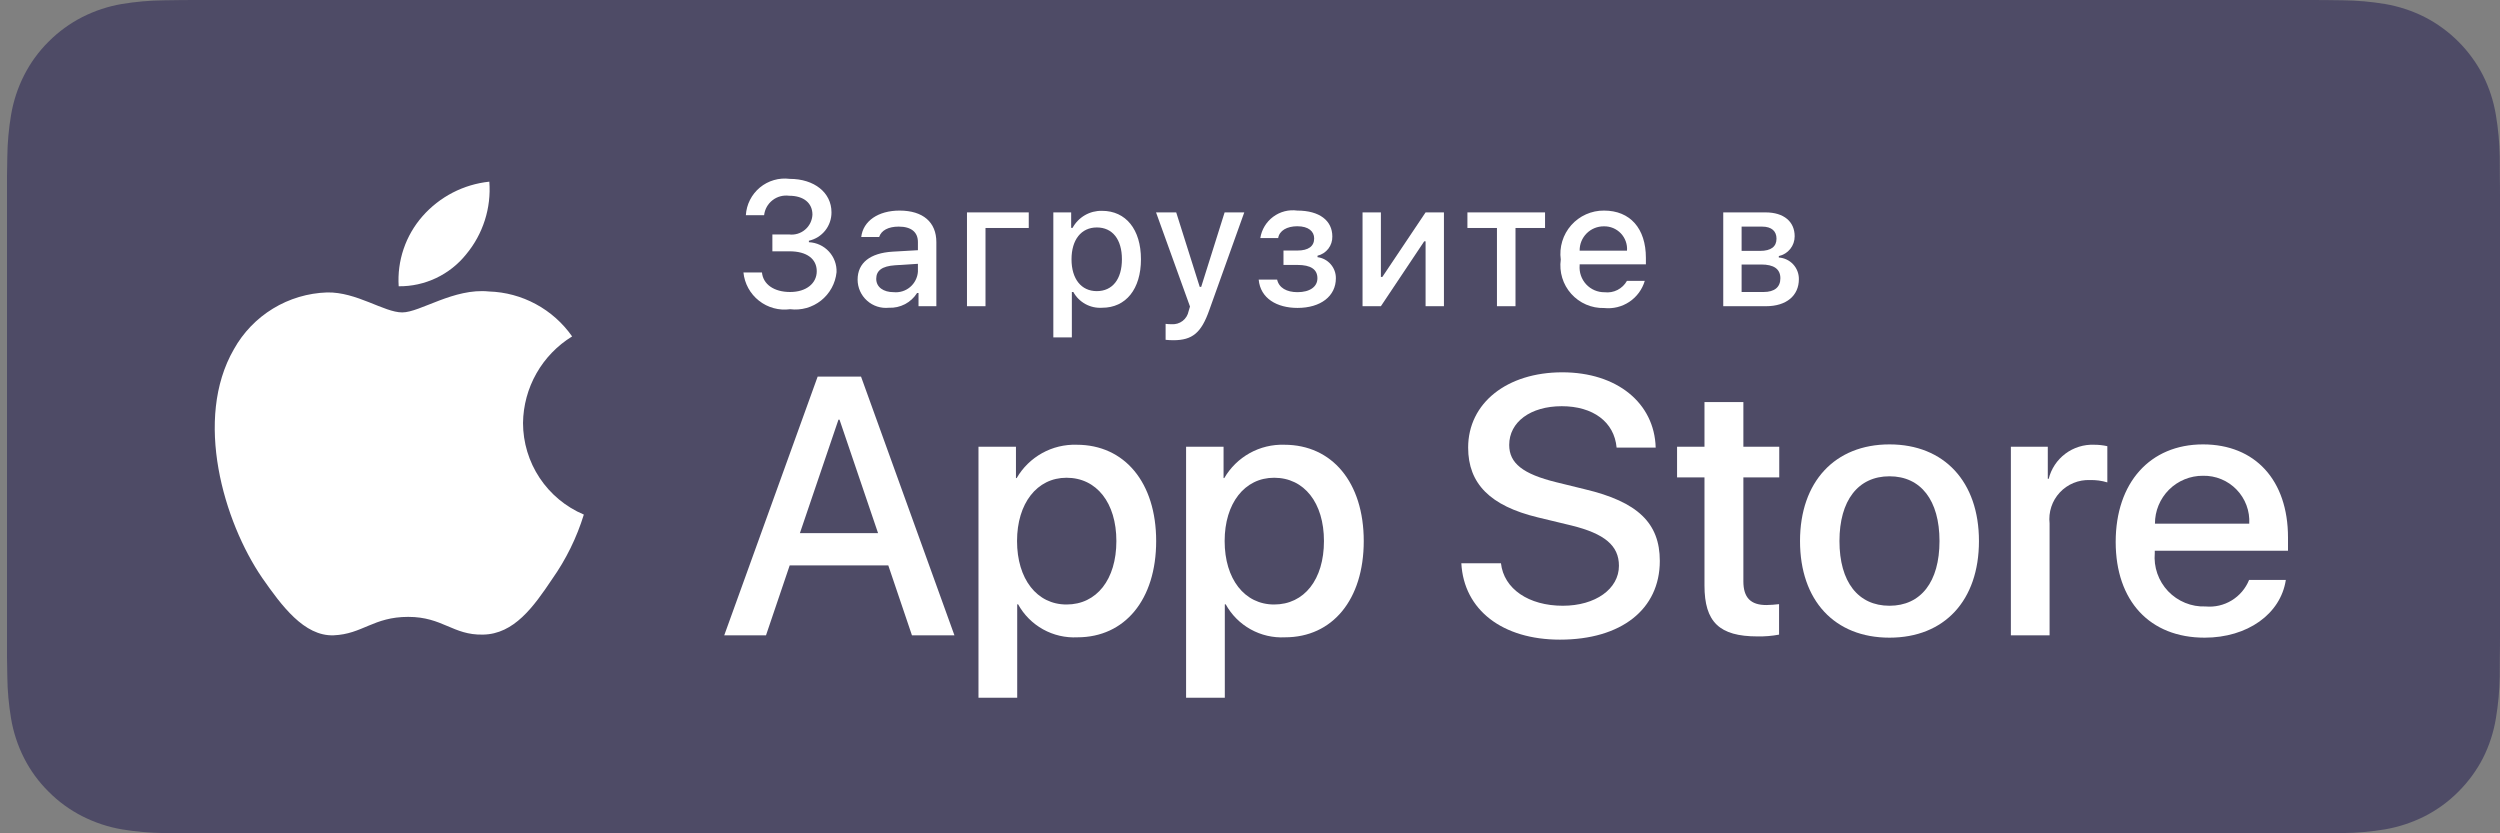
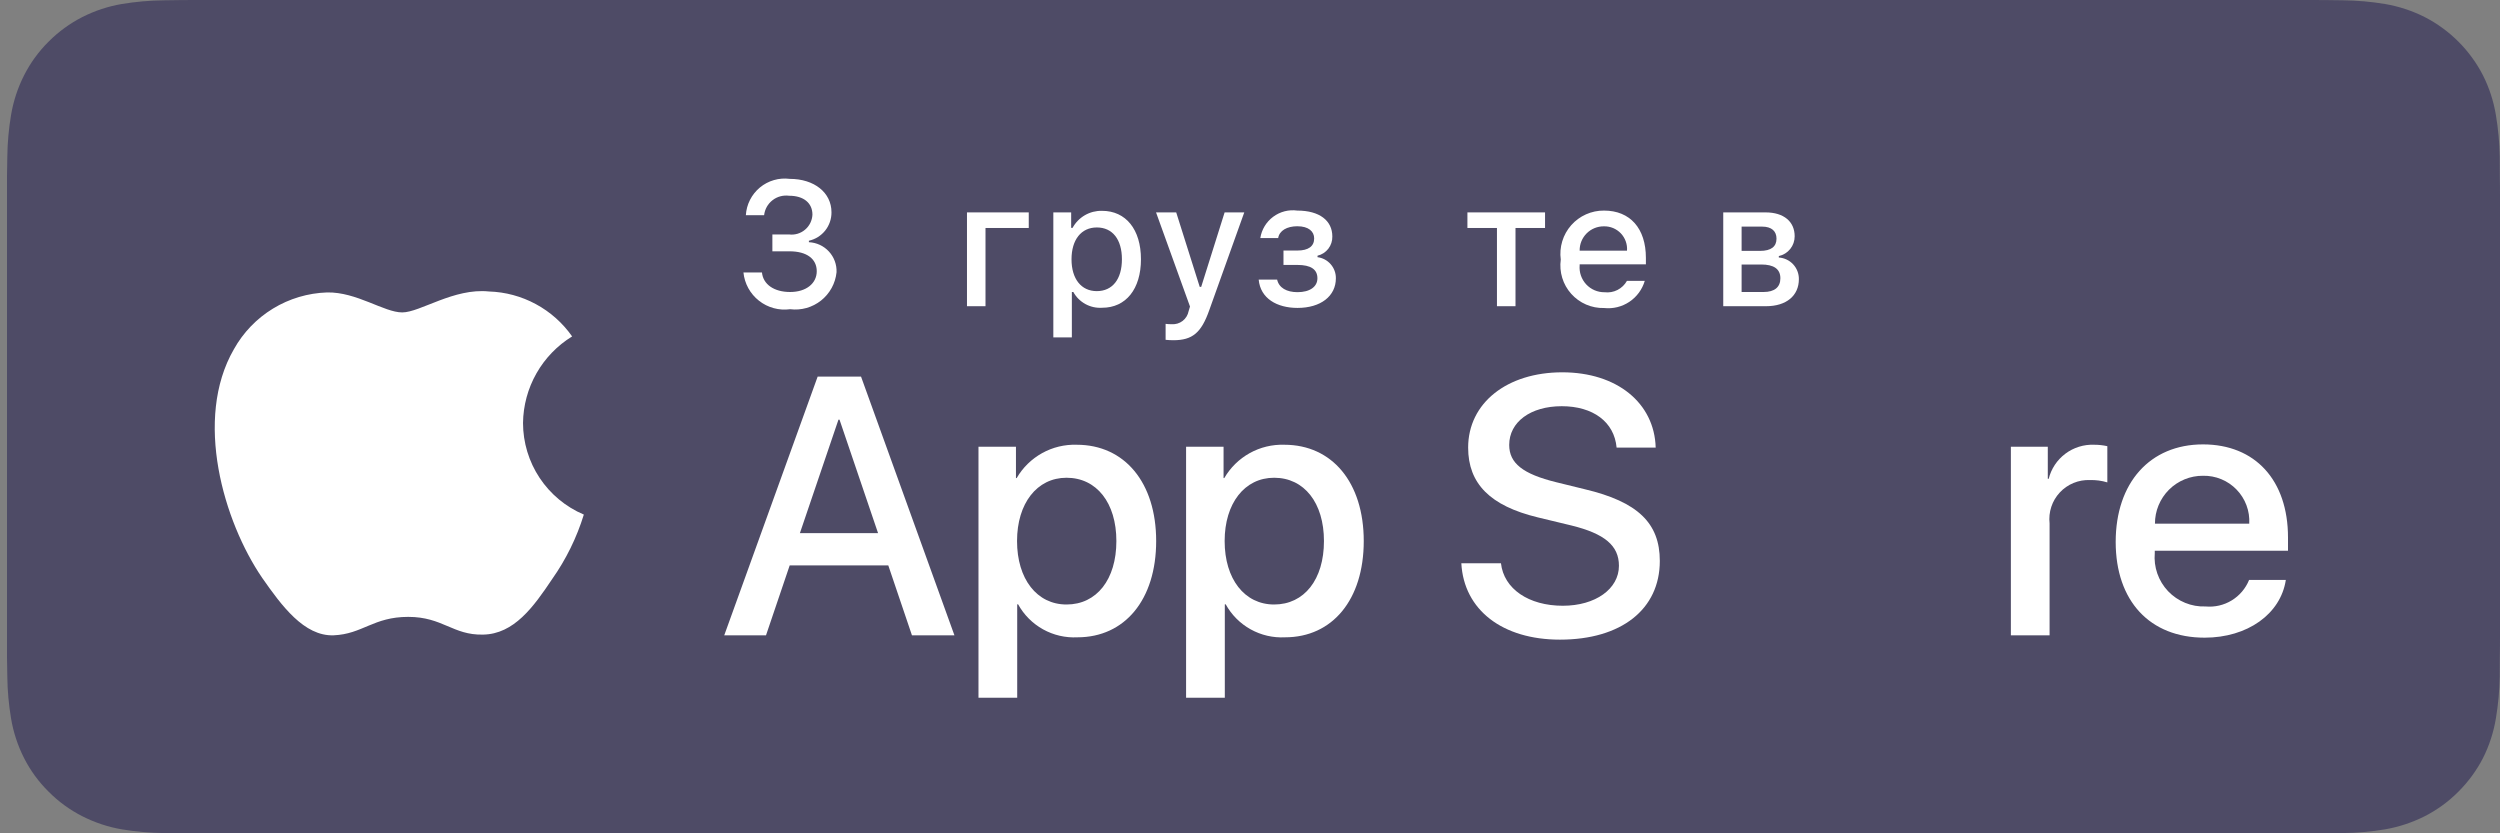
<svg xmlns="http://www.w3.org/2000/svg" width="120" height="40" viewBox="0 0 120 40" fill="none">
  <rect x="0" y="0" width="120" height="40" fill="#808080" stroke="none" />
  <g clip-path="url(#clip0_4920:57603)">
    <path d="M110.471 -0H9.871C9.504 -0 9.142 -0 8.776 0.002C8.47 0.004 8.166 0.01 7.857 0.015C7.185 0.022 6.516 0.082 5.853 0.191C5.191 0.303 4.551 0.515 3.952 0.818C3.354 1.124 2.808 1.522 2.334 1.997C1.856 2.471 1.458 3.018 1.155 3.618C0.851 4.217 0.641 4.859 0.53 5.521C0.419 6.183 0.359 6.852 0.351 7.523C0.342 7.83 0.341 8.138 0.336 8.444V31.558C0.341 31.869 0.342 32.17 0.351 32.48C0.359 33.151 0.419 33.821 0.53 34.482C0.64 35.145 0.851 35.787 1.155 36.387C1.458 36.985 1.856 37.53 2.334 38.001C2.806 38.478 3.353 38.876 3.952 39.18C4.551 39.484 5.191 39.697 5.853 39.81C6.516 39.919 7.185 39.978 7.857 39.987C8.166 39.994 8.47 39.998 8.776 39.998C9.142 40 9.504 40 9.871 40H110.471C110.83 40 111.195 40 111.555 39.998C111.859 39.998 112.172 39.994 112.477 39.987C113.147 39.979 113.815 39.92 114.477 39.81C115.14 39.696 115.783 39.483 116.385 39.18C116.983 38.876 117.529 38.478 118.002 38.001C118.478 37.528 118.877 36.983 119.184 36.387C119.486 35.787 119.694 35.145 119.803 34.482C119.914 33.821 119.976 33.151 119.988 32.48C119.992 32.17 119.992 31.869 119.992 31.558C120 31.195 120 30.834 120 30.465V9.536C120 9.17 120 8.807 119.992 8.444C119.992 8.138 119.992 7.83 119.988 7.523C119.976 6.852 119.914 6.183 119.803 5.521C119.694 4.859 119.485 4.217 119.184 3.618C118.566 2.415 117.588 1.436 116.385 0.818C115.783 0.515 115.14 0.304 114.477 0.191C113.815 0.081 113.147 0.022 112.477 0.014C112.172 0.01 111.859 0.004 111.555 0.002C111.195 -0 110.83 -0 110.471 -0V-0Z" fill="#4E4B66" />
    <path d="M8.781 39.125C8.476 39.125 8.179 39.121 7.877 39.114C7.25 39.106 6.626 39.052 6.007 38.951C5.431 38.852 4.873 38.667 4.351 38.403C3.833 38.142 3.362 37.798 2.954 37.387C2.54 36.98 2.195 36.508 1.933 35.99C1.669 35.469 1.485 34.91 1.39 34.333C1.287 33.713 1.232 33.086 1.224 32.458C1.217 32.247 1.209 31.545 1.209 31.545V8.444C1.209 8.444 1.218 7.753 1.224 7.55C1.231 6.922 1.287 6.297 1.389 5.678C1.485 5.099 1.668 4.539 1.933 4.016C2.193 3.498 2.536 3.026 2.948 2.618C3.359 2.206 3.832 1.861 4.35 1.595C4.871 1.332 5.428 1.149 6.003 1.051C6.624 0.95 7.251 0.895 7.879 0.887L8.781 0.875H111.55L112.463 0.888C113.086 0.895 113.707 0.949 114.321 1.05C114.902 1.149 115.466 1.334 115.992 1.598C117.03 2.133 117.875 2.979 118.407 4.018C118.668 4.538 118.848 5.094 118.942 5.667C119.046 6.291 119.104 6.922 119.116 7.554C119.119 7.837 119.119 8.142 119.119 8.444C119.127 8.819 119.127 9.176 119.127 9.536V30.465C119.127 30.828 119.127 31.183 119.119 31.54C119.119 31.865 119.119 32.163 119.115 32.47C119.104 33.091 119.046 33.71 118.944 34.323C118.851 34.904 118.669 35.468 118.404 35.993C118.141 36.506 117.798 36.973 117.389 37.379C116.98 37.793 116.508 38.138 115.989 38.401C115.464 38.667 114.902 38.853 114.321 38.951C113.703 39.052 113.078 39.107 112.452 39.114C112.159 39.121 111.853 39.125 111.555 39.125L110.471 39.127L8.781 39.125Z" fill="#4E4B66" />
    <path d="M25.105 20.301C25.116 19.466 25.337 18.648 25.749 17.922C26.161 17.196 26.75 16.586 27.462 16.148C27.01 15.503 26.414 14.972 25.721 14.598C25.028 14.223 24.258 14.015 23.47 13.991C21.791 13.815 20.163 14.996 19.307 14.996C18.435 14.996 17.118 14.008 15.699 14.037C14.781 14.067 13.887 14.334 13.103 14.812C12.319 15.29 11.672 15.963 11.226 16.765C9.292 20.114 10.735 25.035 12.587 27.741C13.514 29.067 14.597 30.547 16.015 30.495C17.402 30.437 17.92 29.61 19.594 29.61C21.253 29.61 21.739 30.495 23.185 30.461C24.674 30.437 25.611 29.13 26.506 27.792C27.172 26.848 27.684 25.804 28.024 24.7C27.16 24.334 26.422 23.722 25.902 22.939C25.383 22.157 25.106 21.239 25.105 20.301Z" fill="white" />
-     <path d="M22.373 12.211C23.185 11.237 23.585 9.984 23.488 8.72C22.248 8.85 21.103 9.443 20.28 10.38C19.878 10.838 19.57 11.37 19.374 11.947C19.178 12.524 19.097 13.133 19.137 13.741C19.757 13.748 20.37 13.613 20.931 13.348C21.492 13.083 21.985 12.694 22.373 12.211Z" fill="white" />
    <path d="M42.638 27.14H37.905L36.768 30.496H34.763L39.247 18.078H41.33L45.813 30.496H43.774L42.638 27.14ZM38.395 25.591H42.147L40.297 20.144H40.246L38.395 25.591Z" fill="white" />
    <path d="M55.496 25.97C55.496 28.783 53.99 30.591 51.717 30.591C51.142 30.621 50.569 30.488 50.065 30.208C49.562 29.928 49.147 29.512 48.869 29.007H48.826V33.491H46.967V21.442H48.766V22.948H48.8C49.091 22.446 49.513 22.032 50.021 21.75C50.528 21.468 51.103 21.329 51.683 21.348C53.981 21.348 55.496 23.164 55.496 25.97ZM53.586 25.97C53.586 24.137 52.638 22.932 51.193 22.932C49.773 22.932 48.818 24.162 48.818 25.97C48.818 27.794 49.773 29.016 51.193 29.016C52.638 29.016 53.586 27.819 53.586 25.97Z" fill="white" />
    <path d="M65.46 25.97C65.46 28.783 63.955 30.591 61.682 30.591C61.106 30.621 60.534 30.488 60.03 30.208C59.526 29.928 59.112 29.512 58.834 29.007H58.791V33.491H56.932V21.442H58.731V22.948H58.765C59.056 22.446 59.478 22.032 59.985 21.75C60.493 21.468 61.068 21.329 61.648 21.348C63.946 21.348 65.46 23.164 65.46 25.97ZM63.55 25.97C63.55 24.137 62.603 22.932 61.158 22.932C59.738 22.932 58.783 24.162 58.783 25.97C58.783 27.794 59.738 29.016 61.158 29.016C62.603 29.016 63.55 27.819 63.55 25.97H63.55Z" fill="white" />
    <path d="M72.046 27.036C72.184 28.268 73.38 29.076 75.015 29.076C76.582 29.076 77.709 28.268 77.709 27.157C77.709 26.193 77.029 25.616 75.419 25.221L73.81 24.833C71.53 24.282 70.471 23.216 70.471 21.485C70.471 19.343 72.338 17.871 74.99 17.871C77.614 17.871 79.413 19.343 79.473 21.485H77.597C77.485 20.246 76.46 19.498 74.963 19.498C73.466 19.498 72.442 20.255 72.442 21.357C72.442 22.234 73.096 22.751 74.697 23.146L76.065 23.482C78.613 24.085 79.671 25.108 79.671 26.925C79.671 29.248 77.821 30.703 74.877 30.703C72.124 30.703 70.264 29.282 70.144 27.036L72.046 27.036Z" fill="white" />
-     <path d="M83.682 19.3V21.442H85.404V22.914H83.682V27.905C83.682 28.681 84.027 29.042 84.784 29.042C84.988 29.038 85.192 29.024 85.395 28.999V30.462C85.055 30.526 84.709 30.554 84.363 30.548C82.53 30.548 81.815 29.859 81.815 28.104V22.914H80.499V21.442H81.815V19.3H83.682Z" fill="white" />
-     <path d="M86.401 25.97C86.401 23.121 88.079 21.331 90.695 21.331C93.32 21.331 94.99 23.121 94.99 25.97C94.99 28.826 93.329 30.608 90.695 30.608C88.062 30.608 86.401 28.826 86.401 25.97ZM93.096 25.97C93.096 24.016 92.201 22.862 90.695 22.862C89.189 22.862 88.294 24.024 88.294 25.97C88.294 27.932 89.189 29.076 90.695 29.076C92.201 29.076 93.096 27.932 93.096 25.97H93.096Z" fill="white" />
    <path d="M96.522 21.442H98.294V22.983H98.337C98.457 22.502 98.739 22.077 99.136 21.779C99.532 21.481 100.02 21.329 100.515 21.348C100.729 21.347 100.943 21.37 101.152 21.417V23.155C100.882 23.073 100.599 23.035 100.317 23.043C100.047 23.032 99.778 23.08 99.528 23.183C99.278 23.285 99.053 23.441 98.87 23.639C98.686 23.837 98.546 24.072 98.462 24.329C98.378 24.586 98.35 24.858 98.38 25.126V30.496H96.522L96.522 21.442Z" fill="white" />
    <path d="M109.72 27.837C109.47 29.48 107.87 30.608 105.822 30.608C103.188 30.608 101.553 28.844 101.553 26.013C101.553 23.173 103.197 21.331 105.744 21.331C108.249 21.331 109.824 23.052 109.824 25.797V26.434H103.429V26.546C103.4 26.879 103.441 27.215 103.552 27.531C103.662 27.846 103.838 28.135 104.068 28.378C104.299 28.62 104.578 28.811 104.888 28.937C105.197 29.064 105.53 29.123 105.865 29.11C106.304 29.151 106.745 29.05 107.121 28.82C107.498 28.591 107.791 28.246 107.956 27.837L109.72 27.837ZM103.438 25.135H107.964C107.981 24.835 107.936 24.535 107.831 24.254C107.726 23.973 107.565 23.716 107.356 23.501C107.148 23.285 106.897 23.114 106.619 23C106.342 22.886 106.044 22.831 105.744 22.837C105.441 22.835 105.141 22.893 104.861 23.008C104.581 23.123 104.326 23.292 104.112 23.505C103.898 23.719 103.728 23.973 103.612 24.253C103.496 24.532 103.437 24.832 103.438 25.135V25.135Z" fill="white" />
    <path d="M37.074 11.253H37.872C38.009 11.271 38.149 11.259 38.282 11.22C38.414 11.18 38.537 11.114 38.643 11.024C38.749 10.935 38.835 10.825 38.896 10.7C38.956 10.576 38.991 10.441 38.997 10.302C38.997 9.752 38.583 9.396 37.881 9.396C37.74 9.377 37.597 9.386 37.46 9.422C37.322 9.459 37.194 9.522 37.082 9.61C36.969 9.697 36.876 9.805 36.806 9.929C36.737 10.053 36.693 10.19 36.677 10.331H35.801C35.816 10.075 35.883 9.824 36 9.595C36.116 9.366 36.278 9.164 36.475 9C36.673 8.836 36.903 8.715 37.149 8.644C37.396 8.572 37.654 8.553 37.909 8.586C39.084 8.586 39.911 9.244 39.911 10.19C39.914 10.508 39.808 10.816 39.611 11.065C39.413 11.313 39.137 11.486 38.827 11.555V11.626C39.194 11.642 39.54 11.803 39.788 12.073C40.037 12.343 40.169 12.701 40.154 13.068C40.127 13.332 40.048 13.588 39.92 13.821C39.793 14.053 39.62 14.258 39.413 14.424C39.205 14.589 38.967 14.711 38.712 14.783C38.456 14.855 38.189 14.875 37.926 14.842C37.662 14.878 37.394 14.861 37.137 14.791C36.88 14.721 36.64 14.6 36.431 14.435C36.221 14.27 36.047 14.065 35.919 13.832C35.791 13.598 35.711 13.341 35.685 13.077H36.574C36.628 13.647 37.152 14.016 37.926 14.016C38.699 14.016 39.204 13.602 39.204 13.019C39.204 12.428 38.728 12.063 37.898 12.063H37.074V11.253Z" fill="white" />
-     <path d="M41.165 13.424C41.165 12.614 41.77 12.146 42.84 12.08L44.06 12.01V11.621C44.06 11.146 43.746 10.877 43.138 10.877C42.642 10.877 42.299 11.059 42.199 11.377H41.339C41.43 10.604 42.158 10.108 43.18 10.108C44.309 10.108 44.945 10.67 44.945 11.621V14.698H44.089V14.065H44.019C43.876 14.292 43.675 14.477 43.438 14.601C43.2 14.725 42.934 14.784 42.666 14.772C42.477 14.792 42.286 14.771 42.105 14.713C41.924 14.654 41.758 14.558 41.617 14.431C41.475 14.304 41.362 14.149 41.284 13.976C41.206 13.802 41.166 13.614 41.165 13.424ZM44.06 13.04V12.663L42.96 12.733C42.34 12.775 42.059 12.986 42.059 13.383C42.059 13.788 42.41 14.024 42.894 14.024C43.035 14.038 43.178 14.024 43.314 13.982C43.45 13.94 43.577 13.871 43.685 13.779C43.794 13.687 43.883 13.574 43.947 13.447C44.012 13.32 44.05 13.182 44.06 13.04Z" fill="white" />
    <path d="M47.304 10.943V14.698H46.415V10.195H49.38V10.943L47.304 10.943Z" fill="white" />
    <path d="M54.766 12.444C54.766 13.875 54.042 14.772 52.905 14.772C52.626 14.791 52.348 14.73 52.102 14.596C51.857 14.462 51.654 14.261 51.52 14.016H51.449V16.195H50.56V10.195H51.416V10.939H51.482C51.62 10.685 51.825 10.475 52.074 10.33C52.324 10.186 52.608 10.113 52.897 10.12C54.042 10.12 54.766 11.013 54.766 12.444ZM53.852 12.444C53.852 11.493 53.401 10.918 52.648 10.918C51.9 10.918 51.433 11.505 51.433 12.448C51.433 13.387 51.9 13.974 52.645 13.974C53.401 13.974 53.852 13.399 53.852 12.444Z" fill="white" />
    <path d="M55.949 16.311V15.545C56.045 15.558 56.142 15.563 56.239 15.562C56.429 15.576 56.616 15.52 56.767 15.404C56.917 15.288 57.019 15.12 57.054 14.934L57.12 14.714L55.49 10.195H56.458L57.587 13.771H57.657L58.782 10.195H59.725L58.046 14.884C57.661 15.979 57.235 16.331 56.317 16.331C56.243 16.331 56.032 16.323 55.949 16.311Z" fill="white" />
    <path d="M60.417 13.42H61.302C61.389 13.817 61.761 14.024 62.281 14.024C62.873 14.024 63.236 13.763 63.236 13.358C63.236 12.924 62.91 12.717 62.281 12.717H61.607V12.026H62.27C62.807 12.026 63.08 11.82 63.08 11.443C63.08 11.113 62.815 10.86 62.27 10.86C61.773 10.86 61.409 11.071 61.352 11.427H60.495C60.559 11.018 60.781 10.651 61.113 10.405C61.445 10.158 61.86 10.051 62.27 10.108C63.34 10.108 63.952 10.592 63.952 11.352C63.957 11.564 63.889 11.771 63.76 11.939C63.63 12.107 63.447 12.225 63.241 12.274V12.345C63.487 12.376 63.712 12.497 63.874 12.684C64.037 12.87 64.125 13.11 64.122 13.358C64.122 14.214 63.394 14.78 62.281 14.78C61.298 14.78 60.499 14.329 60.417 13.42Z" fill="white" />
-     <path d="M65.402 14.698V10.195H66.283V13.292H66.353L68.428 10.195H69.309V14.698H68.428V11.584H68.362L66.283 14.698L65.402 14.698Z" fill="white" />
    <path d="M74.162 10.943H72.744V14.698H71.854V10.943H70.436V10.195H74.162V10.943Z" fill="white" />
    <path d="M78.949 13.482C78.828 13.893 78.566 14.249 78.209 14.488C77.852 14.726 77.423 14.831 76.997 14.785C76.7 14.793 76.405 14.736 76.133 14.618C75.86 14.501 75.617 14.325 75.419 14.104C75.221 13.883 75.073 13.621 74.987 13.338C74.9 13.054 74.876 12.755 74.917 12.46C74.877 12.166 74.901 11.866 74.988 11.581C75.074 11.296 75.221 11.034 75.418 10.81C75.615 10.587 75.857 10.409 76.129 10.288C76.401 10.167 76.695 10.105 76.993 10.108C78.246 10.108 79.003 10.964 79.003 12.378V12.688H75.823V12.738C75.809 12.903 75.829 13.07 75.884 13.226C75.938 13.383 76.024 13.527 76.137 13.649C76.25 13.77 76.387 13.867 76.539 13.932C76.692 13.997 76.856 14.03 77.022 14.028C77.235 14.053 77.45 14.015 77.64 13.918C77.831 13.82 77.988 13.669 78.093 13.482L78.949 13.482ZM75.823 12.031H78.096C78.108 11.88 78.087 11.728 78.036 11.585C77.985 11.443 77.905 11.312 77.801 11.202C77.697 11.093 77.57 11.006 77.431 10.947C77.291 10.889 77.14 10.861 76.989 10.864C76.835 10.862 76.683 10.891 76.54 10.949C76.398 11.007 76.268 11.093 76.16 11.201C76.051 11.31 75.965 11.44 75.907 11.582C75.849 11.725 75.821 11.877 75.823 12.031H75.823Z" fill="white" />
    <path d="M82.716 10.195H84.747C85.627 10.195 86.144 10.641 86.144 11.34C86.145 11.562 86.071 11.777 85.932 11.95C85.794 12.123 85.6 12.244 85.383 12.291V12.361C85.646 12.378 85.893 12.495 86.072 12.688C86.251 12.881 86.349 13.136 86.346 13.399C86.346 14.185 85.755 14.698 84.767 14.698H82.716V10.195ZM83.597 10.877V12.043H84.478C85.015 12.043 85.272 11.836 85.272 11.456C85.272 11.104 85.048 10.877 84.577 10.877L83.597 10.877ZM83.597 12.696V14.016H84.651C85.176 14.016 85.458 13.784 85.458 13.358C85.458 12.907 85.139 12.696 84.54 12.696L83.597 12.696Z" fill="white" />
  </g>
  <defs>
    <clipPath id="clip0_4920:57603">
      <rect width="119.664" height="40" fill="white" transform="translate(0.336)" />
    </clipPath>
  </defs>
</svg>